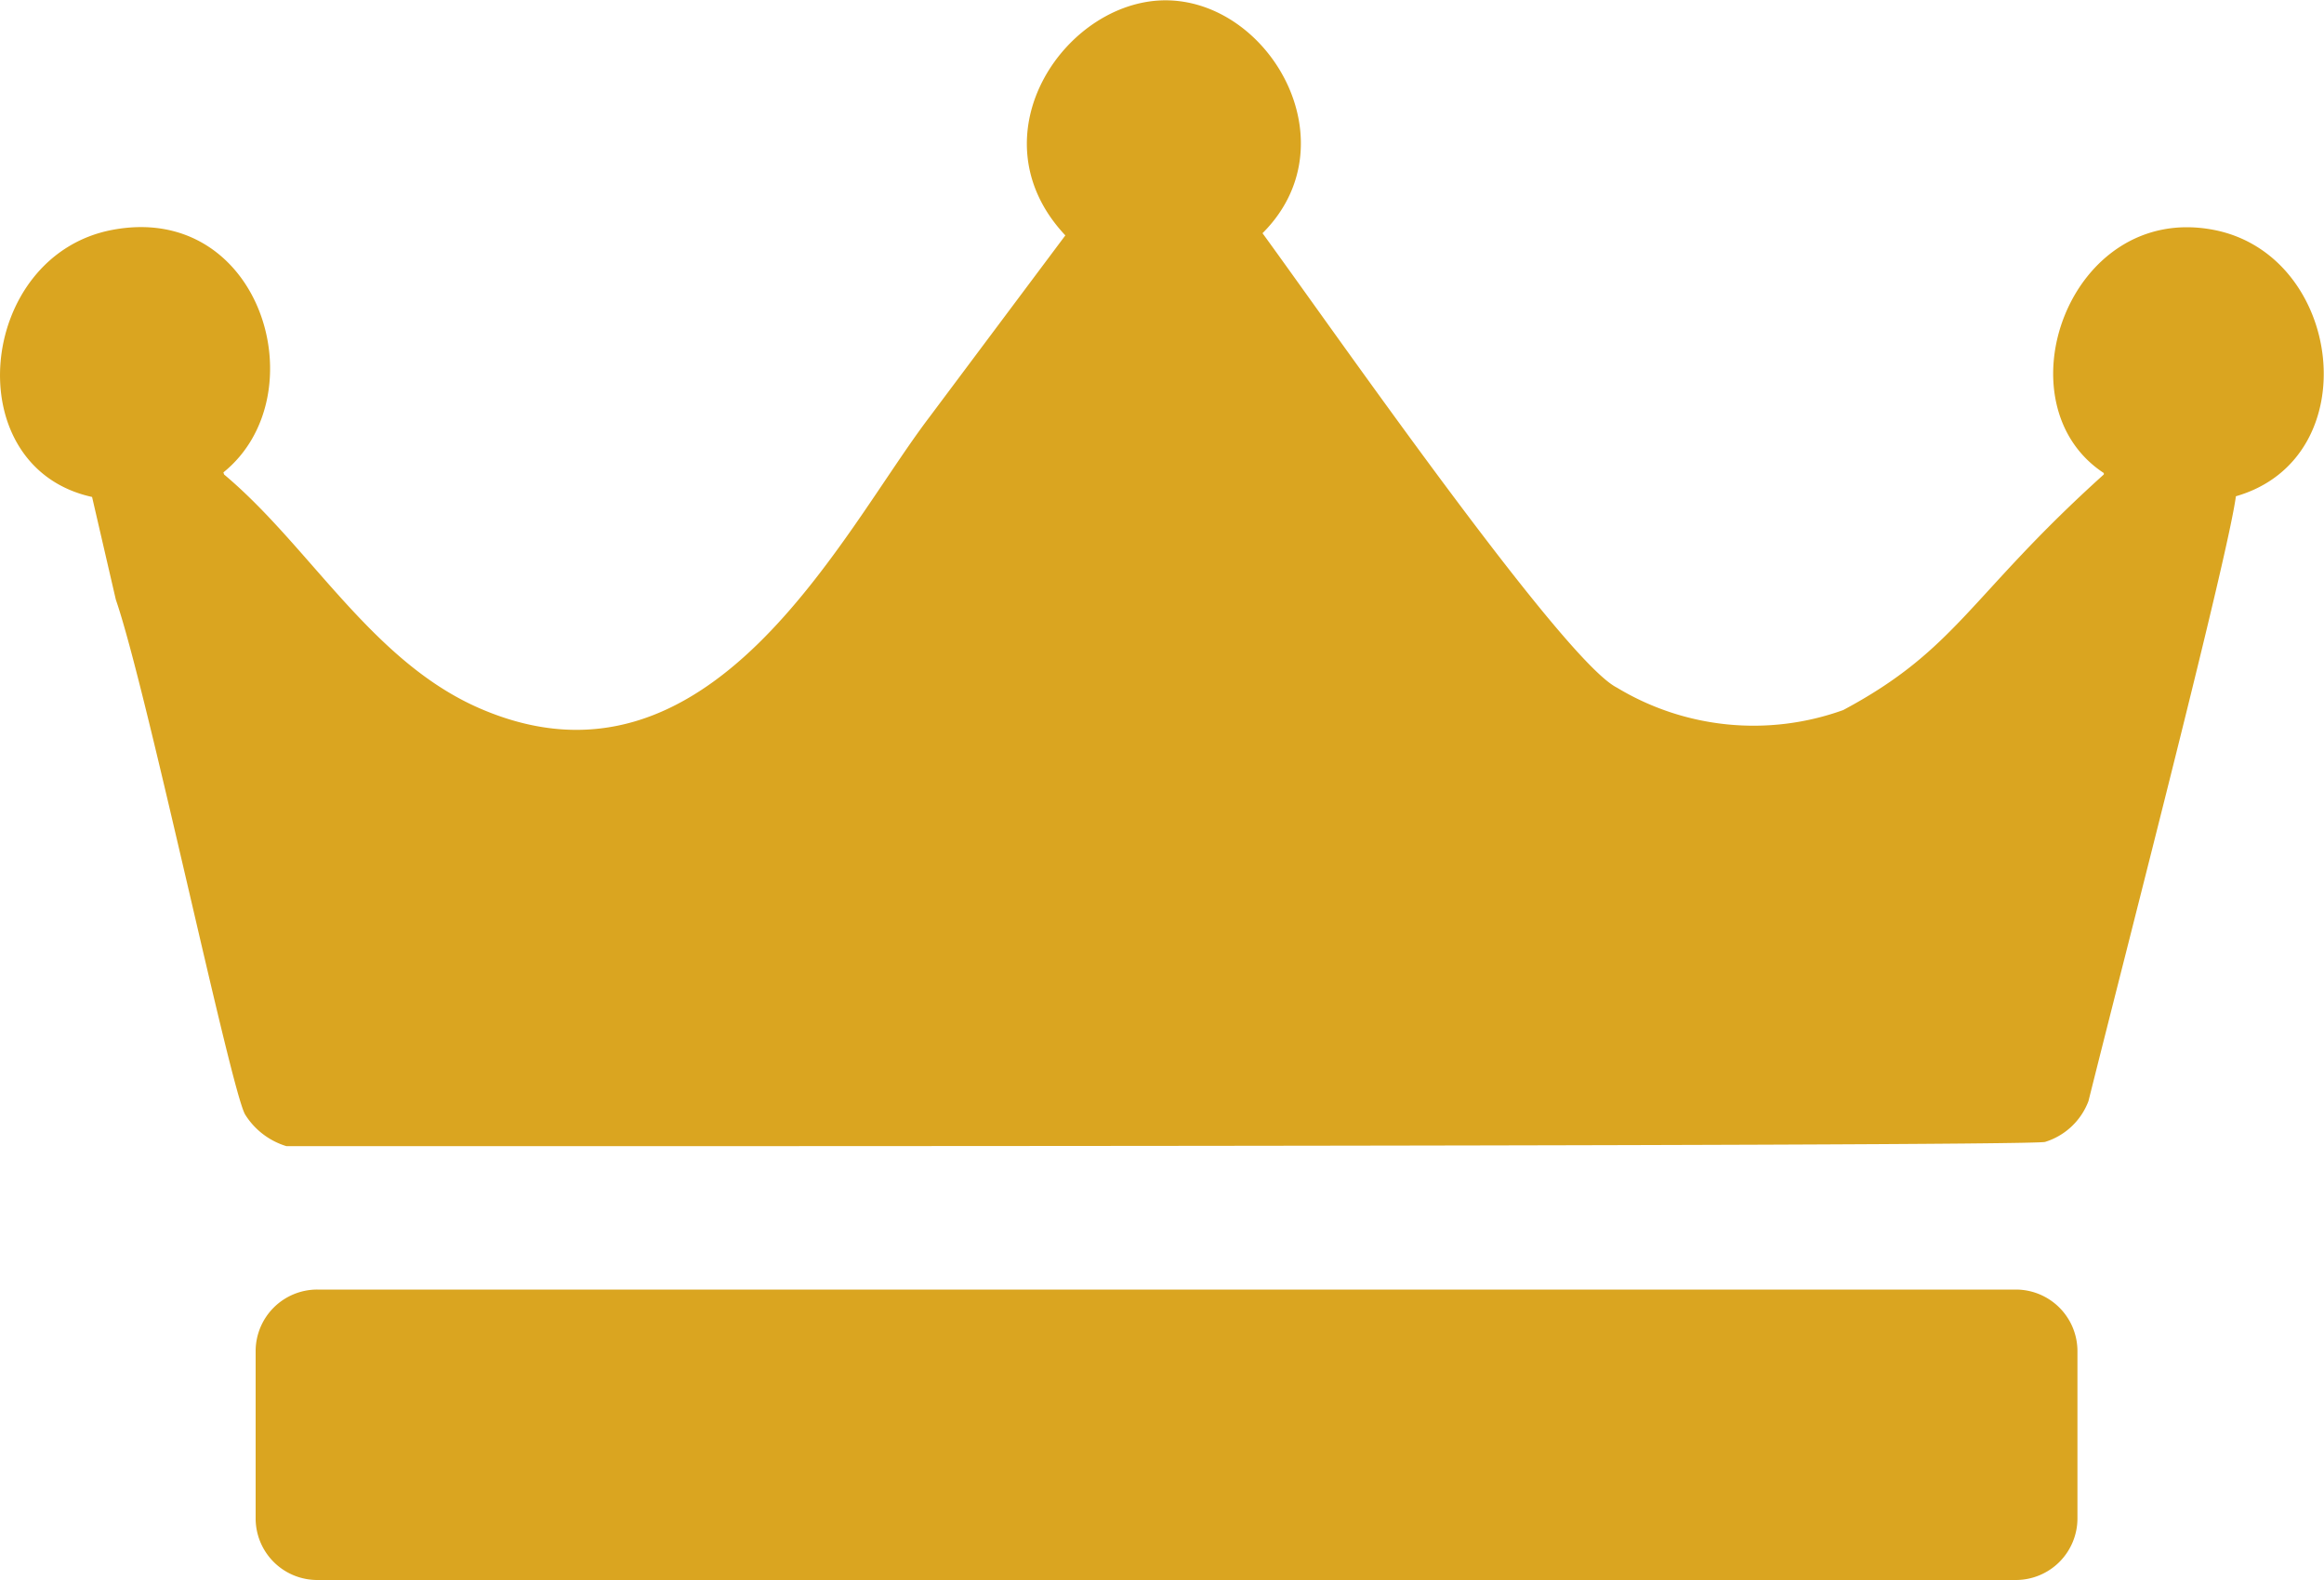
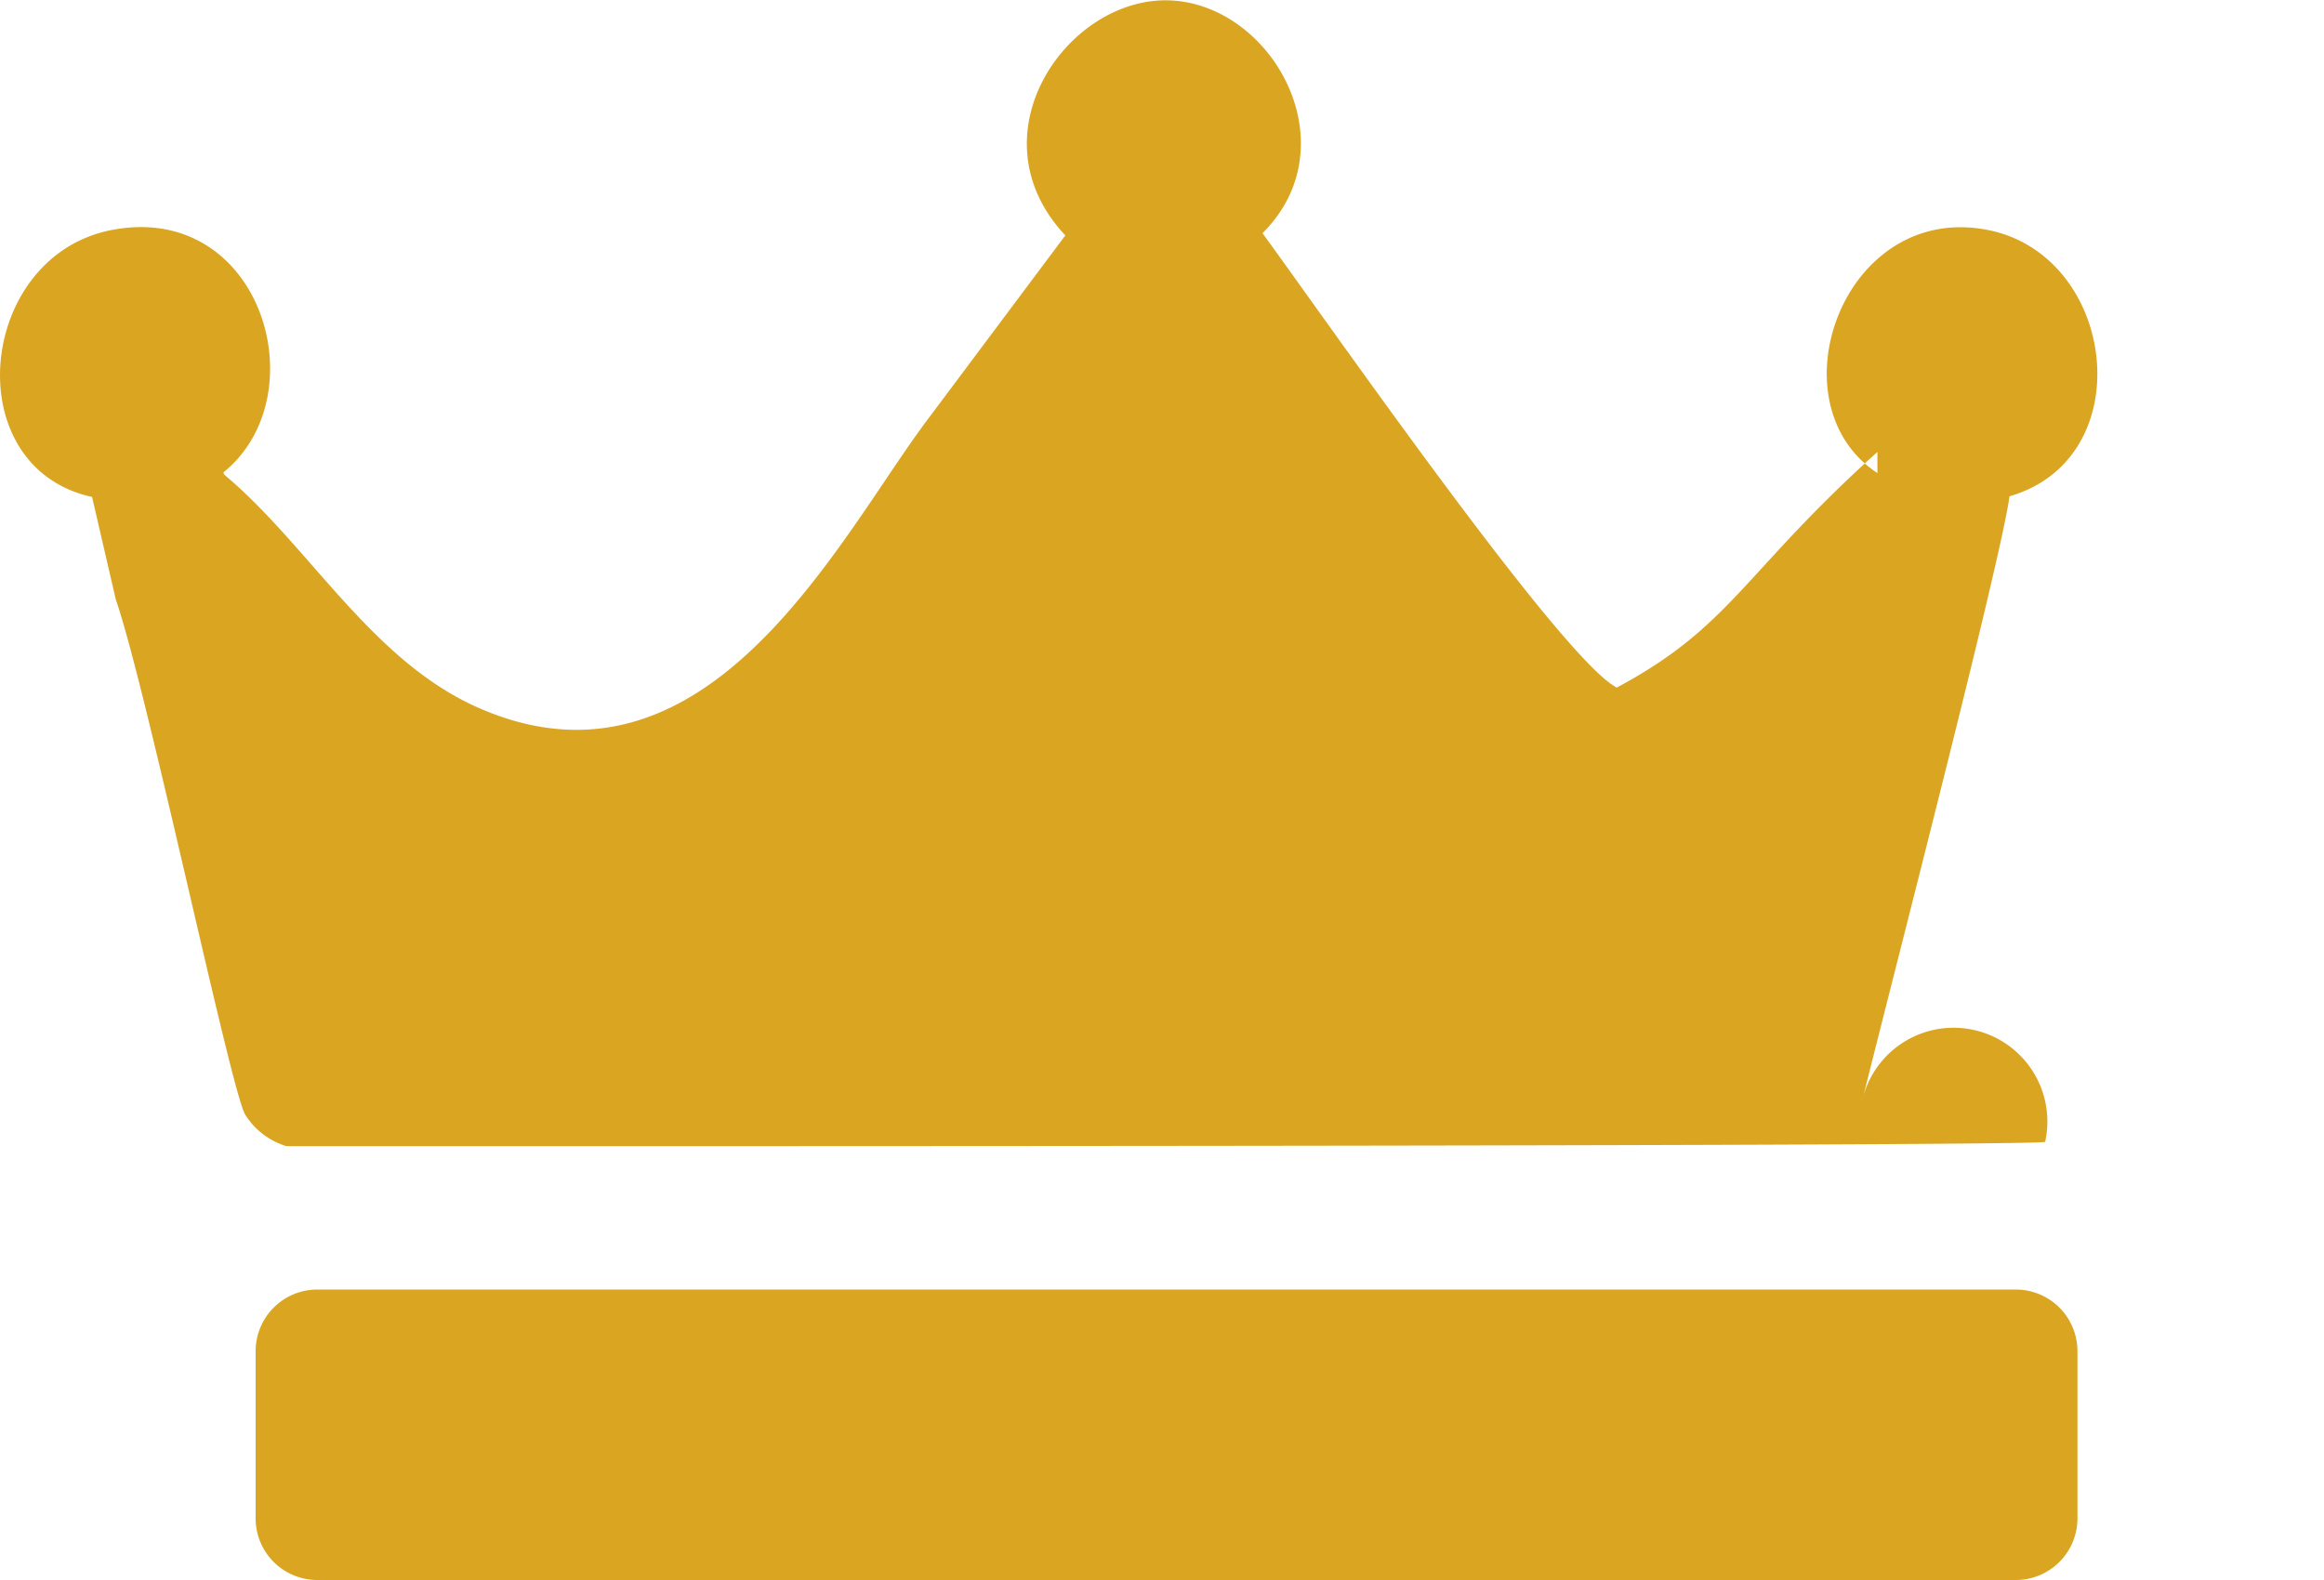
<svg xmlns="http://www.w3.org/2000/svg" width="100" height="68" viewBox="0 0 100 68">
  <defs>
    <style>
      .cls-1 {
        fill: #daa520;
        fill-rule: evenodd;
      }
    </style>
  </defs>
-   <path id="Retângulo_1" data-name="Retângulo 1" class="cls-1" d="M50.356,0.018c4.4,0.187,7.77,6.227,3.969,10.019C57.29,14.1,67.252,28.422,69.569,29.591a11.377,11.377,0,0,0,9.742.969c4.915-2.624,5.429-4.927,11.215-10.14V20.359c-4.538-2.977-1.513-11.63,4.691-10.473,5.61,1.046,6.691,9.834.992,11.472-0.346,2.6-4.462,18.514-6.344,26.032A2.913,2.913,0,0,1,88,49.145c-0.642.216-75.679,0.182-75.679,0.182a3.181,3.181,0,0,1-1.774-1.362C9.926,46.9,6.308,29.621,4.984,25.807L3.962,21.388c-5.842-1.282-4.953-10.421.9-11.5,6.4-1.182,8.843,7.14,4.751,10.443l0.03,0.091c3.7,3.1,6.359,8.068,11.035,10.08,9.9,4.26,15.517-7.551,19.3-12.531l5.863-7.84C41.769,5.8,45.953-.169,50.356.018ZM13.653,55.5H86.739a2.652,2.652,0,0,1,2.652,2.652v7.2A2.652,2.652,0,0,1,86.739,68H13.653A2.652,2.652,0,0,1,11,65.348v-7.2A2.652,2.652,0,0,1,13.653,55.5Z" />
+   <path id="Retângulo_1" data-name="Retângulo 1" class="cls-1" d="M50.356,0.018c4.4,0.187,7.77,6.227,3.969,10.019C57.29,14.1,67.252,28.422,69.569,29.591c4.915-2.624,5.429-4.927,11.215-10.14V20.359c-4.538-2.977-1.513-11.63,4.691-10.473,5.61,1.046,6.691,9.834.992,11.472-0.346,2.6-4.462,18.514-6.344,26.032A2.913,2.913,0,0,1,88,49.145c-0.642.216-75.679,0.182-75.679,0.182a3.181,3.181,0,0,1-1.774-1.362C9.926,46.9,6.308,29.621,4.984,25.807L3.962,21.388c-5.842-1.282-4.953-10.421.9-11.5,6.4-1.182,8.843,7.14,4.751,10.443l0.03,0.091c3.7,3.1,6.359,8.068,11.035,10.08,9.9,4.26,15.517-7.551,19.3-12.531l5.863-7.84C41.769,5.8,45.953-.169,50.356.018ZM13.653,55.5H86.739a2.652,2.652,0,0,1,2.652,2.652v7.2A2.652,2.652,0,0,1,86.739,68H13.653A2.652,2.652,0,0,1,11,65.348v-7.2A2.652,2.652,0,0,1,13.653,55.5Z" />
</svg>